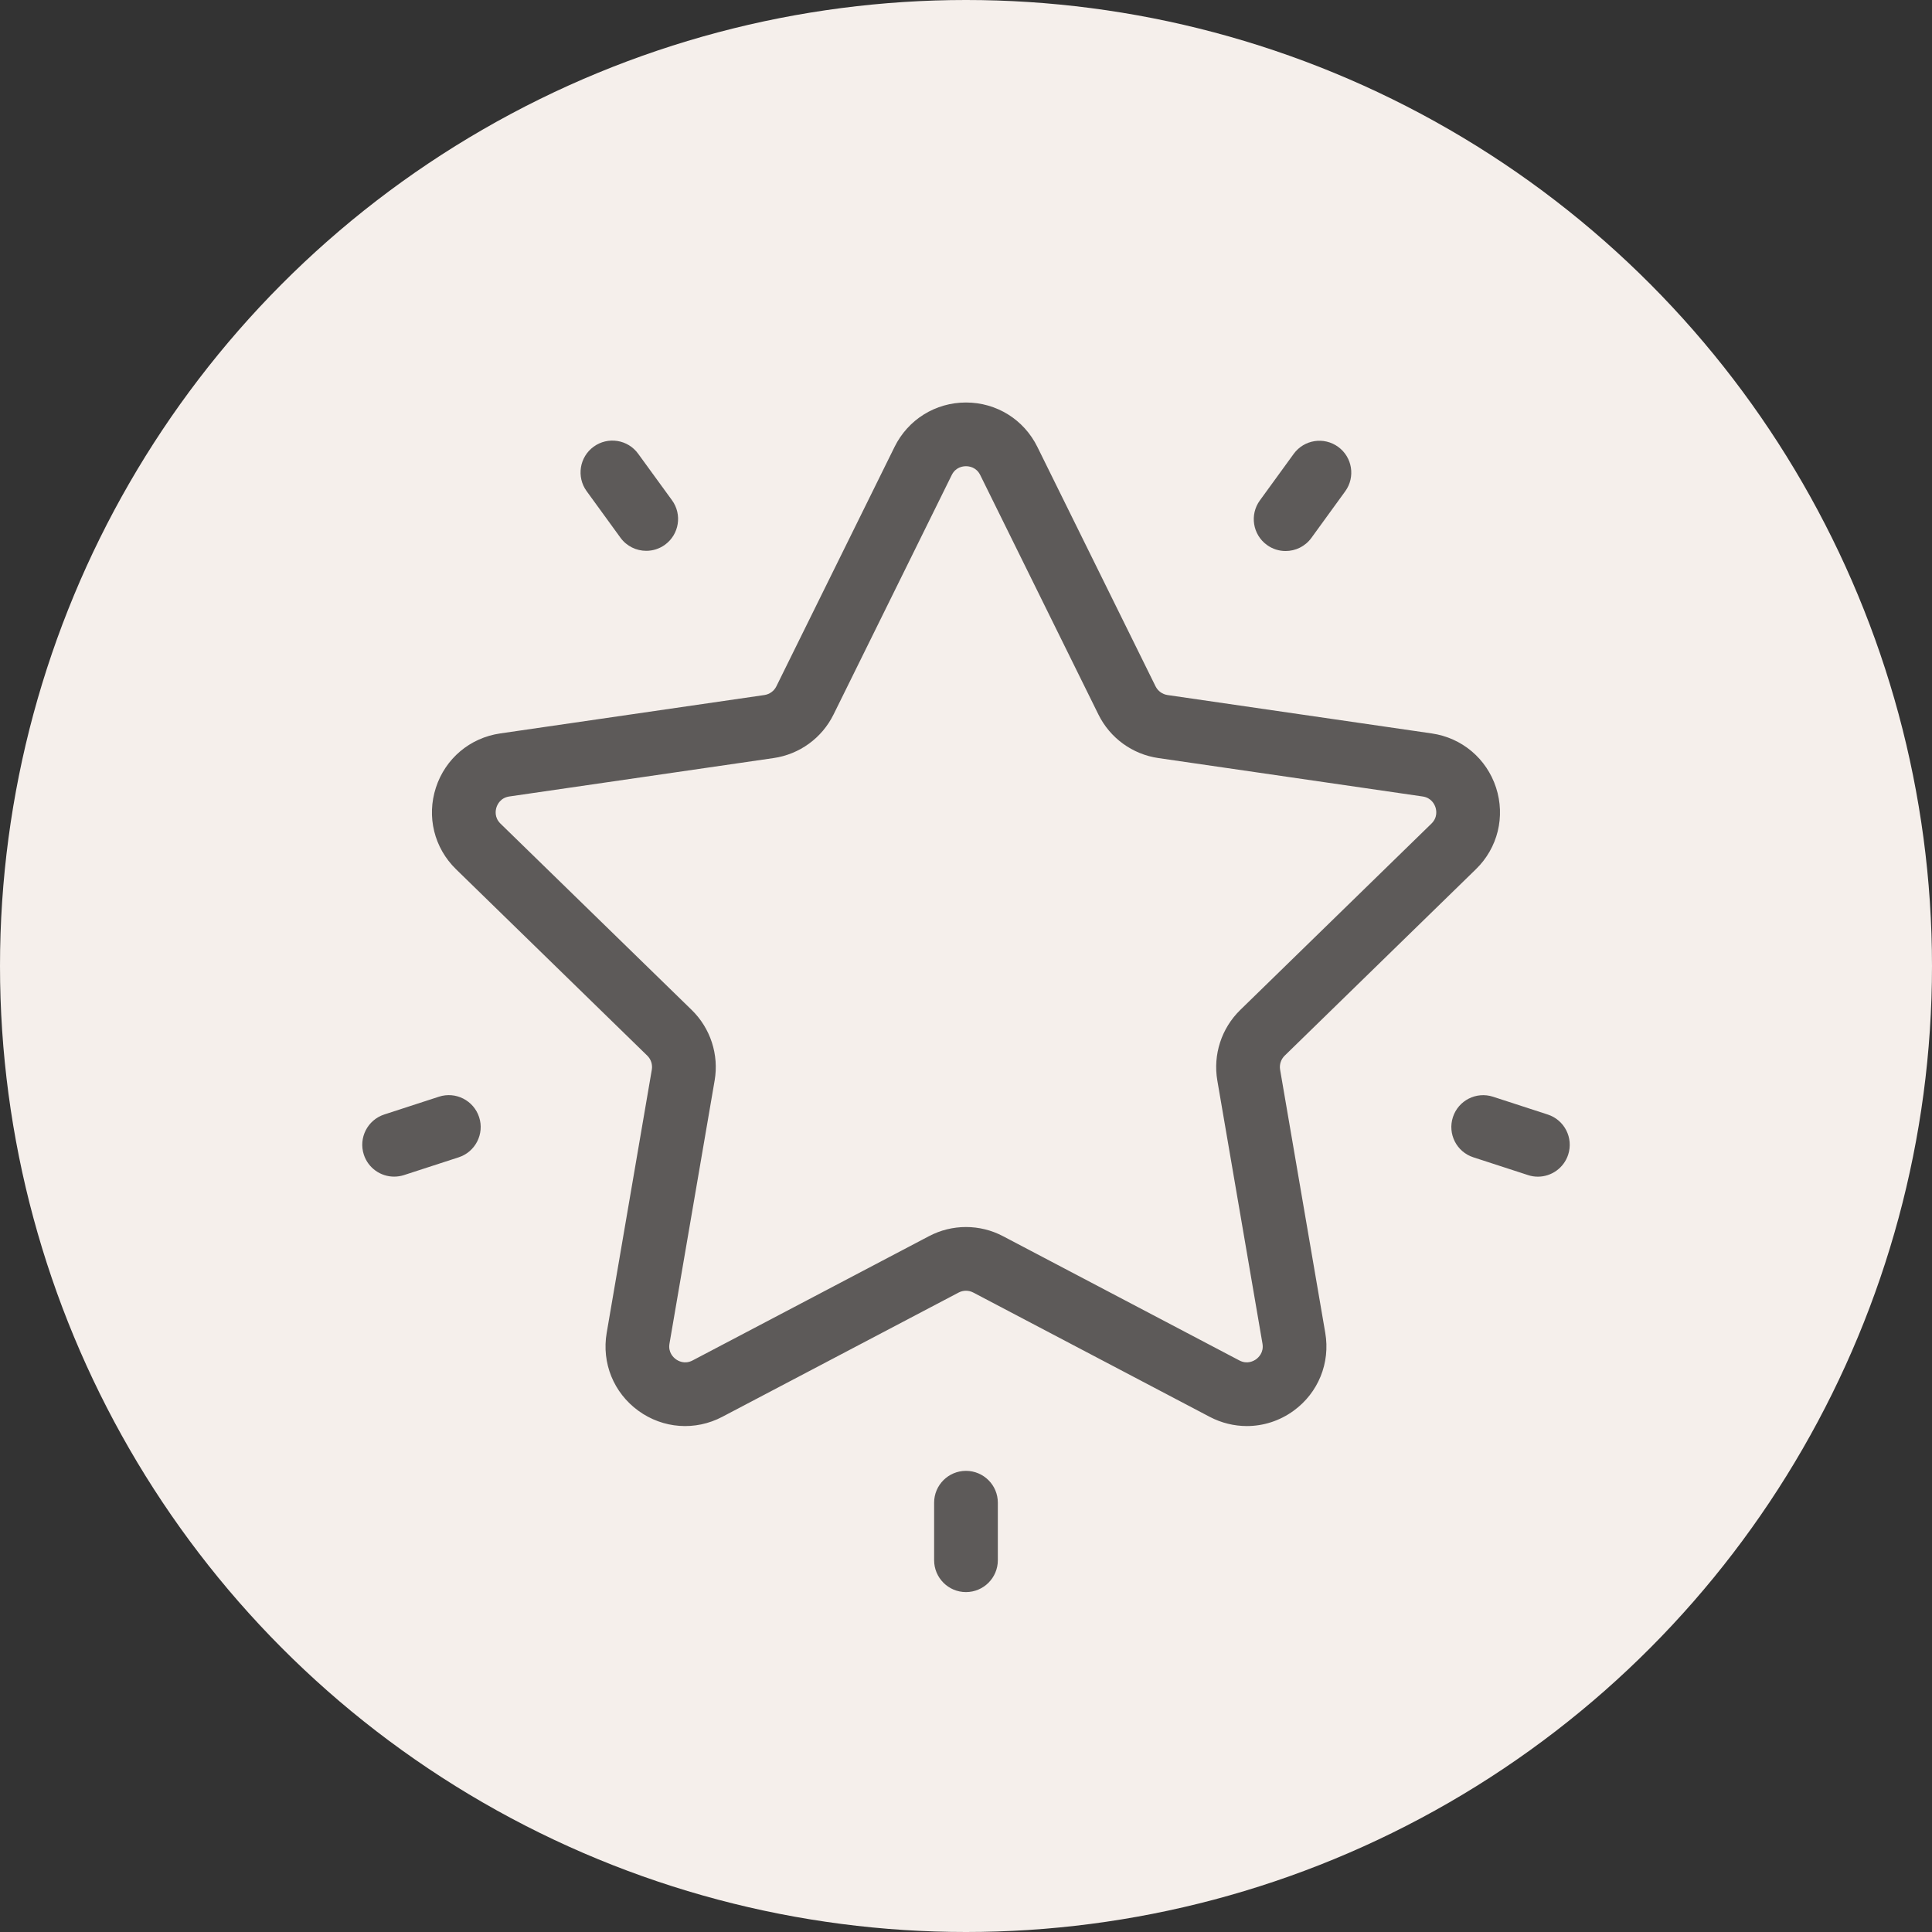
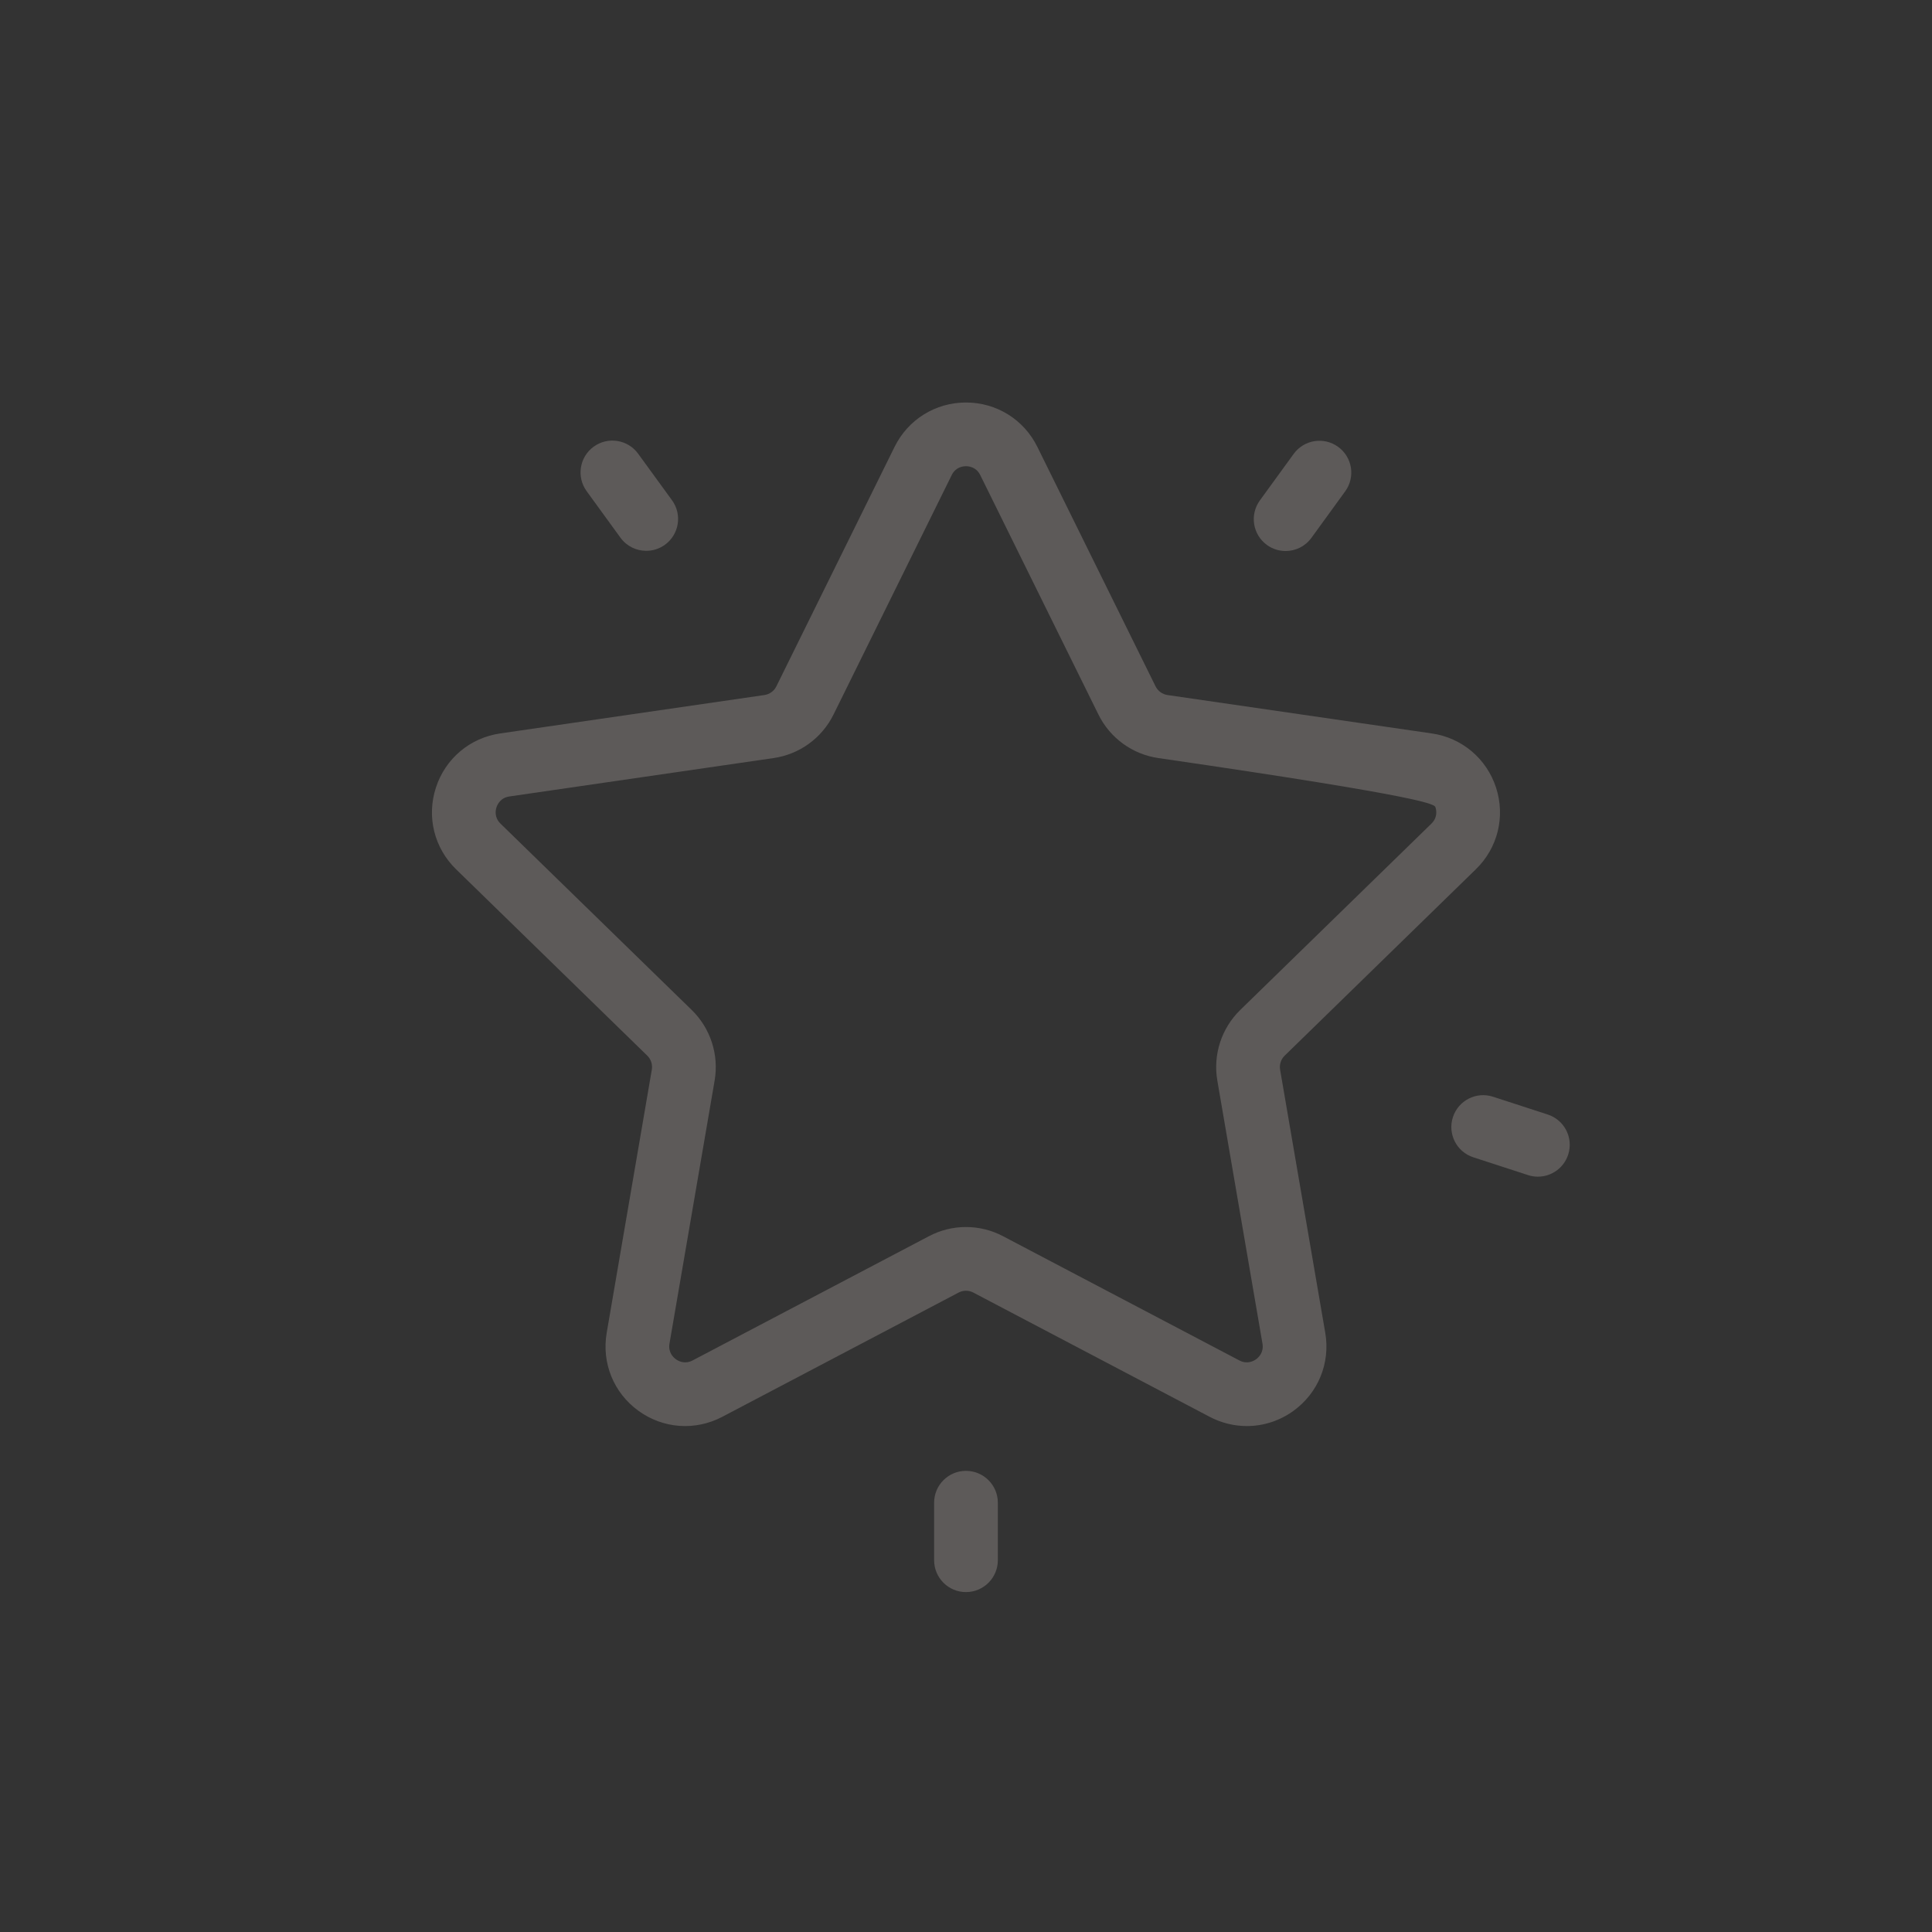
<svg xmlns="http://www.w3.org/2000/svg" width="48" height="48" viewBox="0 0 48 48" fill="none">
  <rect x="0" y="0" width="48" height="48" fill="#333333" stroke="none" />
-   <circle cx="24" cy="24" r="24" fill="#F5EFEB" />
-   <path d="M36.668 21.596C37.212 21.067 37.403 20.29 37.169 19.568C36.934 18.847 36.322 18.331 35.572 18.222L29.007 17.268C28.878 17.249 28.767 17.168 28.709 17.051L25.773 11.103C25.438 10.423 24.758 10 23.999 10C23.241 10 22.561 10.423 22.225 11.103L19.289 17.051C19.232 17.168 19.12 17.249 18.991 17.268L12.427 18.222C11.676 18.331 11.064 18.847 10.83 19.568C10.595 20.29 10.787 21.067 11.33 21.596L16.081 26.227C16.174 26.318 16.216 26.448 16.194 26.577L15.073 33.115C14.945 33.863 15.246 34.604 15.86 35.05C16.474 35.496 17.272 35.554 17.944 35.201L23.815 32.114C23.93 32.053 24.068 32.053 24.183 32.114L30.055 35.201C30.347 35.354 30.663 35.43 30.978 35.43C31.386 35.43 31.792 35.302 32.139 35.05C32.752 34.604 33.054 33.862 32.926 33.115L31.804 26.577C31.782 26.448 31.825 26.317 31.918 26.227L36.668 21.596ZM30.244 26.845L31.366 33.383C31.403 33.601 31.268 33.726 31.208 33.77C31.148 33.813 30.988 33.903 30.792 33.8L24.92 30.713C24.632 30.561 24.316 30.485 23.999 30.485C23.683 30.485 23.367 30.561 23.079 30.713L17.207 33.8C17.011 33.903 16.85 33.813 16.791 33.769C16.731 33.726 16.596 33.601 16.633 33.383L17.755 26.845C17.865 26.203 17.652 25.548 17.186 25.093L12.435 20.463C12.276 20.308 12.312 20.128 12.335 20.057C12.358 19.987 12.435 19.82 12.655 19.788L19.219 18.834C19.864 18.741 20.421 18.336 20.709 17.752L23.645 11.803C23.743 11.604 23.925 11.583 24 11.583C24.073 11.583 24.256 11.604 24.354 11.803V11.803L27.29 17.752C27.578 18.336 28.135 18.741 28.78 18.834L35.344 19.788C35.564 19.82 35.641 19.987 35.664 20.058C35.687 20.128 35.722 20.308 35.563 20.463L30.813 25.093C30.347 25.548 30.134 26.203 30.244 26.845Z" fill="#5D5A59" />
+   <path d="M36.668 21.596C37.212 21.067 37.403 20.29 37.169 19.568C36.934 18.847 36.322 18.331 35.572 18.222L29.007 17.268C28.878 17.249 28.767 17.168 28.709 17.051L25.773 11.103C25.438 10.423 24.758 10 23.999 10C23.241 10 22.561 10.423 22.225 11.103L19.289 17.051C19.232 17.168 19.12 17.249 18.991 17.268L12.427 18.222C11.676 18.331 11.064 18.847 10.83 19.568C10.595 20.29 10.787 21.067 11.33 21.596L16.081 26.227C16.174 26.318 16.216 26.448 16.194 26.577L15.073 33.115C14.945 33.863 15.246 34.604 15.86 35.05C16.474 35.496 17.272 35.554 17.944 35.201L23.815 32.114C23.93 32.053 24.068 32.053 24.183 32.114L30.055 35.201C30.347 35.354 30.663 35.43 30.978 35.43C31.386 35.43 31.792 35.302 32.139 35.05C32.752 34.604 33.054 33.862 32.926 33.115L31.804 26.577C31.782 26.448 31.825 26.317 31.918 26.227L36.668 21.596ZM30.244 26.845L31.366 33.383C31.403 33.601 31.268 33.726 31.208 33.77C31.148 33.813 30.988 33.903 30.792 33.8L24.92 30.713C24.632 30.561 24.316 30.485 23.999 30.485C23.683 30.485 23.367 30.561 23.079 30.713L17.207 33.8C17.011 33.903 16.85 33.813 16.791 33.769C16.731 33.726 16.596 33.601 16.633 33.383L17.755 26.845C17.865 26.203 17.652 25.548 17.186 25.093L12.435 20.463C12.276 20.308 12.312 20.128 12.335 20.057C12.358 19.987 12.435 19.82 12.655 19.788L19.219 18.834C19.864 18.741 20.421 18.336 20.709 17.752L23.645 11.803C23.743 11.604 23.925 11.583 24 11.583C24.073 11.583 24.256 11.604 24.354 11.803V11.803L27.29 17.752C27.578 18.336 28.135 18.741 28.78 18.834C35.564 19.82 35.641 19.987 35.664 20.058C35.687 20.128 35.722 20.308 35.563 20.463L30.813 25.093C30.347 25.548 30.134 26.203 30.244 26.845Z" fill="#5D5A59" />
  <path d="M33.246 11.102C32.892 10.845 32.398 10.923 32.141 11.277L31.301 12.433C31.044 12.787 31.122 13.282 31.476 13.539C31.616 13.641 31.779 13.69 31.94 13.69C32.185 13.69 32.426 13.577 32.581 13.364L33.421 12.207C33.678 11.854 33.6 11.359 33.246 11.102Z" fill="#5D5A59" />
  <path d="M16.696 12.429L15.855 11.273C15.599 10.919 15.104 10.841 14.75 11.097C14.396 11.354 14.318 11.849 14.575 12.203L15.415 13.359C15.57 13.572 15.811 13.685 16.056 13.685C16.217 13.685 16.38 13.636 16.521 13.534C16.874 13.277 16.953 12.782 16.696 12.429Z" fill="#5D5A59" />
-   <path d="M11.904 27.756C11.768 27.34 11.322 27.112 10.906 27.247L9.547 27.689C9.131 27.824 8.904 28.271 9.039 28.686C9.148 29.021 9.458 29.233 9.791 29.233C9.872 29.233 9.955 29.221 10.036 29.195L11.396 28.753C11.811 28.618 12.039 28.171 11.904 27.756Z" fill="#5D5A59" />
  <path d="M23.999 36.543C23.562 36.543 23.208 36.897 23.208 37.334V38.763C23.208 39.2 23.562 39.555 23.999 39.555C24.436 39.555 24.791 39.2 24.791 38.763V37.334C24.791 36.897 24.436 36.543 23.999 36.543Z" fill="#5D5A59" />
  <path d="M38.453 27.69L37.094 27.248C36.678 27.113 36.232 27.34 36.097 27.756C35.962 28.172 36.189 28.619 36.605 28.753L37.964 29.195C38.045 29.222 38.128 29.234 38.209 29.234C38.542 29.234 38.852 29.021 38.961 28.687C39.096 28.271 38.869 27.825 38.453 27.69Z" fill="#5D5A59" />
</svg>